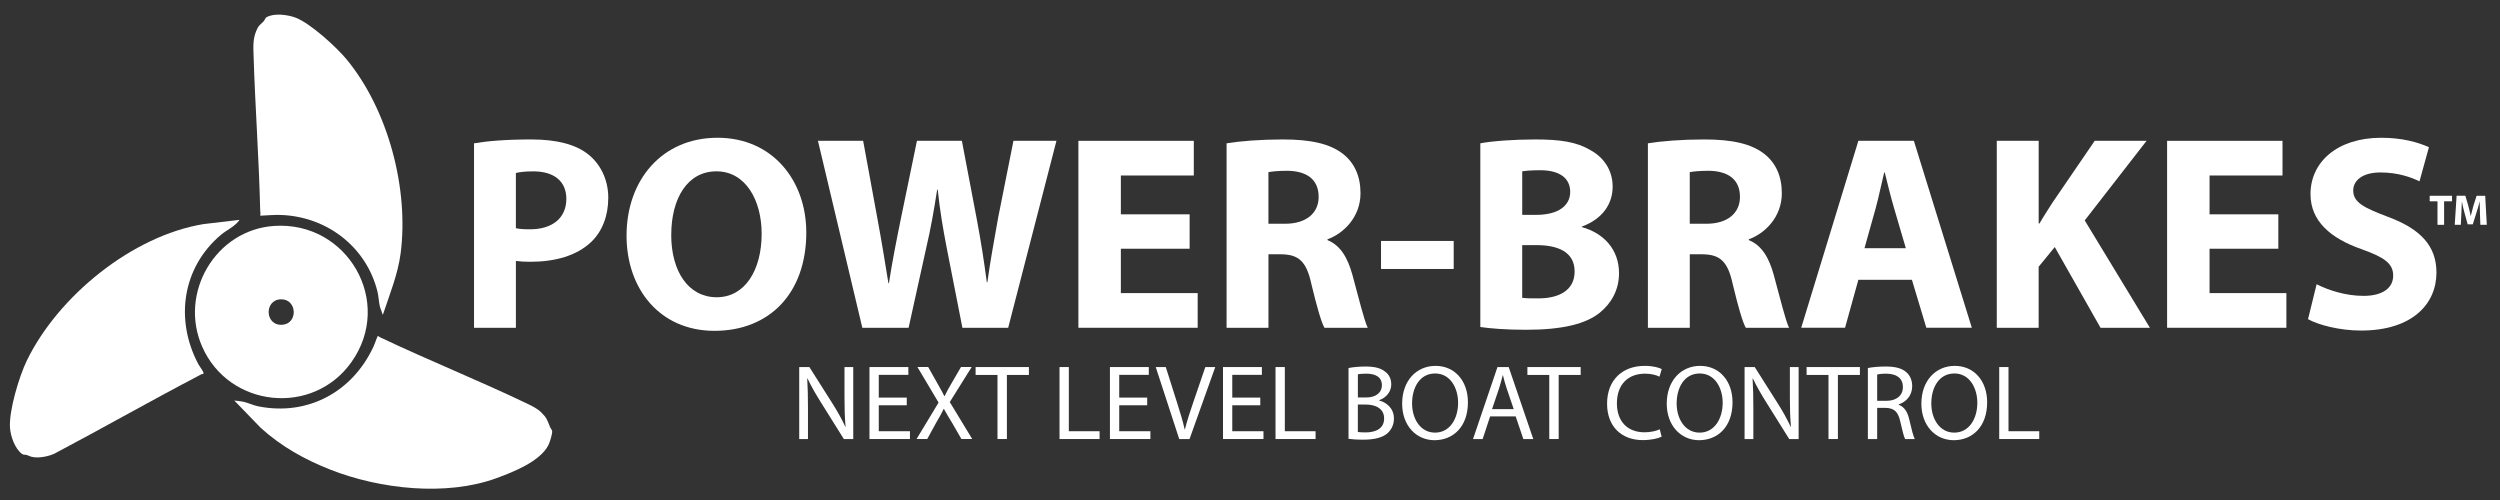
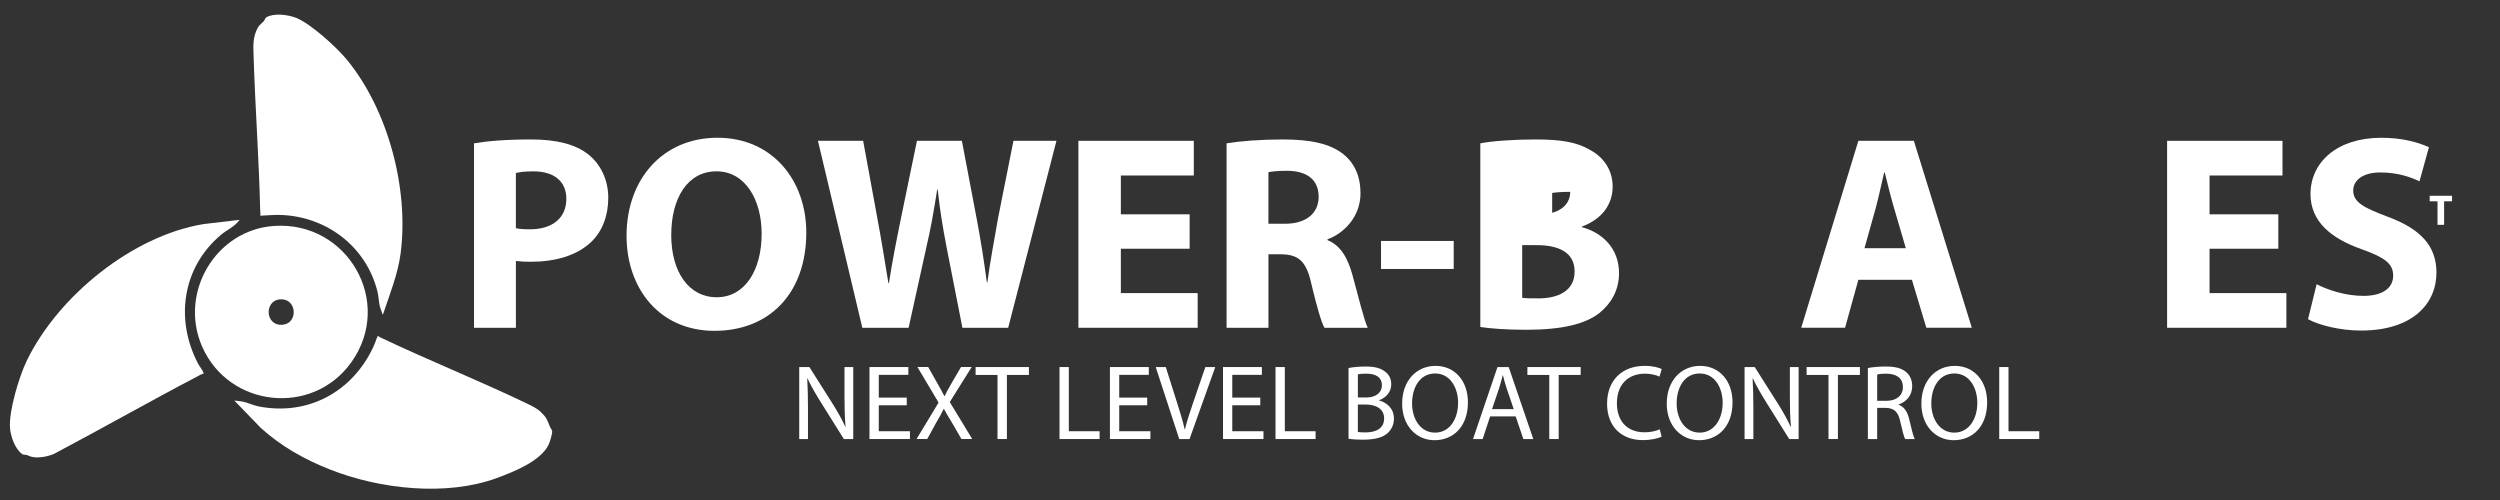
<svg xmlns="http://www.w3.org/2000/svg" viewBox="0 0 1000 200" data-name="Layer 1" id="Layer_1">
  <rect x="0" y="0" width="1000" height="200" fill="#333333" stroke="none" />
  <defs>
    <style>
      .cls-1 {
        fill: #fff;
      }
    </style>
  </defs>
  <path d="M153.01,125.83c-.23-1.15-.81-2.19-1.08-3.33-.45-1.89-.48-4.03-.95-5.9-4.45-17.86-20.19-29.9-38.44-30.61-2.84-.11-5.64.17-8.46.29.23-.79.01-1.45,0-2.16-.49-20.58-2-41.07-2.64-61.65-.13-4.19-.4-7.46,1.64-11.34.62-1.18,1.63-1.75,2.4-2.63.36-.41.67-1.34,1.08-1.58,3-1.8,8.65-1.04,11.78.18,5.94,2.33,16.29,11.76,20.41,16.78,16.52,20.1,24.85,51.64,21.51,77.42-1.08,8.33-4.34,16.3-6.97,24.2l-.28.34Z" class="cls-1" />
  <path d="M95.7,87.95c.06.24-.1.28-.21.42-1.87,2.42-4.81,3.63-7.06,5.52-15.52,13.02-18.51,33.95-9.16,51.65.5.95,1.83,2.63,2.11,3.49.23.68-.49.53-.95.74-.46.21-.99.54-1.46.78-19.21,10.06-38.09,20.8-57.26,30.94-2.6,1.16-6.55,1.94-9.33,1.16-.62-.17-1.19-.54-1.83-.68-.76-.17-1.11.07-1.8-.44-2.78-2.06-4.5-7-4.75-10.34-.52-6.83,3.69-20.7,6.73-26.96,12.51-25.75,42.1-49.88,70.65-54.59l14.31-1.69Z" class="cls-1" />
  <path d="M216.42,164.88c2.32,2.26,2.47,3.12,3.61,5.96.18.46.76,1.13.83,1.52.17,1.02-.94,4.55-1.44,5.56-3.2,6.61-14.21,10.92-20.78,13.33-20.24,7.4-46.74,4.38-66.5-3.39-10.34-4.07-19.6-9.25-27.86-16.73l-10.55-10.91c1.2.16,2.46.22,3.64.48,1.98.45,3.94,1.45,5.98,1.85,19.82,3.92,37.61-5.81,46-23.81.66-1.42,1.1-2.97,1.77-4.39l.95.59c19.33,9.19,39.28,17.16,58.57,26.41,1.95.93,4.22,2.01,5.77,3.52" class="cls-1" />
  <path d="M109.65,90.37c29.33-1.97,48.06,30.43,30.89,54.52-15.5,21.75-48.97,18.15-59.68-6.24-9.43-21.47,5.36-46.7,28.79-48.28M112.31,119.72c-6.75.2-6.41,10.86.79,10.17,6.22-.6,5.73-10.37-.79-10.17" class="cls-1" />
  <path d="M189.6,57.33c5.21-.89,12.54-1.55,22.86-1.55s17.86,2,22.86,5.99c4.77,3.77,7.99,9.99,7.99,17.31s-2.44,13.54-6.88,17.75c-5.77,5.44-14.31,7.88-24.3,7.88-2.22,0-4.22-.11-5.77-.33v26.74h-16.75V57.33ZM206.35,91.28c1.44.33,3.22.44,5.66.44,8.99,0,14.53-4.55,14.53-12.2,0-6.88-4.77-10.98-13.2-10.98-3.44,0-5.77.33-6.99.66v22.08Z" class="cls-1" />
  <path d="M322.52,92.94c0,24.52-14.87,39.39-36.73,39.39s-35.17-16.75-35.17-38.06c0-22.41,14.31-39.17,36.39-39.17s35.5,17.2,35.5,37.84M268.49,93.94c0,14.65,6.88,24.96,18.2,24.96s17.97-10.87,17.97-25.41c0-13.43-6.44-24.96-18.08-24.96s-18.08,10.87-18.08,25.41" class="cls-1" />
  <path d="M344.93,131.11l-17.75-74.78h18.08l5.66,30.84c1.66,8.88,3.22,18.53,4.44,26.07h.22c1.22-8.1,3-17.09,4.88-26.3l6.32-30.62h17.97l5.99,31.51c1.66,8.77,2.88,16.75,3.99,25.08h.22c1.11-8.32,2.77-17.09,4.33-25.96l6.1-30.62h17.2l-19.31,74.78h-18.31l-6.32-32.18c-1.44-7.54-2.66-14.53-3.55-23.08h-.22c-1.33,8.43-2.55,15.53-4.33,23.08l-7.1,32.18h-18.53Z" class="cls-1" />
  <polygon points="475.85 99.49 448.34 99.49 448.34 117.24 479.07 117.24 479.07 131.11 431.36 131.11 431.36 56.33 477.52 56.33 477.52 70.2 448.34 70.2 448.34 85.73 475.85 85.73 475.85 99.49" class="cls-1" />
  <path d="M490.61,57.33c5.44-.89,13.54-1.55,22.52-1.55,11.1,0,18.86,1.66,24.19,5.88,4.44,3.55,6.88,8.77,6.88,15.64,0,9.54-6.77,16.09-13.2,18.42v.33c5.22,2.11,8.1,7.1,9.99,13.98,2.33,8.43,4.66,18.2,6.1,21.08h-17.31c-1.22-2.11-3-8.21-5.21-17.42-2-9.32-5.21-11.87-12.09-11.98h-5.1v29.4h-16.75V57.33ZM507.37,89.5h6.66c8.43,0,13.43-4.22,13.43-10.76,0-6.88-4.66-10.32-12.43-10.43-4.11,0-6.44.33-7.66.55v20.64Z" class="cls-1" />
  <rect height="11.21" width="29.07" y="96.38" x="552.41" class="cls-1" />
-   <path d="M592.13,57.33c4.44-.89,13.42-1.55,21.86-1.55,10.32,0,16.64,1,22.08,4.22,5.21,2.77,8.99,7.88,8.99,14.65s-3.88,12.87-12.32,15.98v.22c8.54,2.33,14.87,8.77,14.87,18.42,0,6.77-3.11,12.09-7.77,15.87-5.44,4.33-14.53,6.77-29.4,6.77-8.32,0-14.53-.55-18.31-1.11V57.33ZM608.88,85.95h5.55c8.88,0,13.65-3.66,13.65-9.21s-4.33-8.65-11.98-8.65c-3.66,0-5.77.22-7.21.44v17.42ZM608.88,119.13c1.66.22,3.66.22,6.55.22,7.66,0,14.42-2.89,14.42-10.76s-6.77-10.54-15.2-10.54h-5.77v21.08Z" class="cls-1" />
-   <path d="M659.14,57.33c5.44-.89,13.54-1.55,22.52-1.55,11.1,0,18.86,1.66,24.19,5.88,4.44,3.55,6.88,8.77,6.88,15.64,0,9.54-6.77,16.09-13.2,18.42v.33c5.22,2.11,8.1,7.1,9.99,13.98,2.33,8.43,4.66,18.2,6.1,21.08h-17.31c-1.22-2.11-3-8.21-5.21-17.42-2-9.32-5.21-11.87-12.09-11.98h-5.1v29.4h-16.75V57.33ZM675.9,89.5h6.66c8.43,0,13.43-4.22,13.43-10.76,0-6.88-4.66-10.32-12.43-10.43-4.11,0-6.44.33-7.66.55v20.64Z" class="cls-1" />
+   <path d="M592.13,57.33c4.44-.89,13.42-1.55,21.86-1.55,10.32,0,16.64,1,22.08,4.22,5.21,2.77,8.99,7.88,8.99,14.65s-3.88,12.87-12.32,15.98v.22c8.54,2.33,14.87,8.77,14.87,18.42,0,6.77-3.11,12.09-7.77,15.87-5.44,4.33-14.53,6.77-29.4,6.77-8.32,0-14.53-.55-18.31-1.11V57.33ZM608.88,85.95h5.55c8.88,0,13.65-3.66,13.65-9.21c-3.66,0-5.77.22-7.21.44v17.42ZM608.88,119.13c1.66.22,3.66.22,6.55.22,7.66,0,14.42-2.89,14.42-10.76s-6.77-10.54-15.2-10.54h-5.77v21.08Z" class="cls-1" />
  <path d="M743.35,111.91l-5.33,19.19h-17.53l22.86-74.78h22.19l23.19,74.78h-18.2l-5.77-19.19h-21.41ZM762.33,99.27l-4.66-15.87c-1.33-4.44-2.66-9.99-3.77-14.42h-.22c-1.11,4.44-2.22,10.1-3.44,14.42l-4.44,15.87h16.53Z" class="cls-1" />
-   <path d="M798.72,56.33h16.75v33.06h.33c1.66-2.89,3.44-5.55,5.1-8.21l16.98-24.85h20.75l-24.74,31.84,26.07,42.94h-19.75l-18.31-32.29-6.44,7.88v24.41h-16.75V56.33Z" class="cls-1" />
  <polygon points="911.33 99.49 883.82 99.49 883.82 117.24 914.55 117.24 914.55 131.11 866.84 131.11 866.84 56.33 913 56.33 913 70.2 883.82 70.2 883.82 85.73 911.33 85.73 911.33 99.49" class="cls-1" />
  <path d="M926.65,113.69c4.55,2.33,11.54,4.66,18.75,4.66,7.77,0,11.87-3.22,11.87-8.1s-3.55-7.32-12.54-10.54c-12.43-4.33-20.53-11.21-20.53-22.08,0-12.76,10.65-22.52,28.29-22.52,8.43,0,14.65,1.78,19.08,3.77l-3.77,13.65c-3-1.44-8.32-3.55-15.64-3.55s-10.87,3.33-10.87,7.21c0,4.77,4.22,6.88,13.87,10.54,13.2,4.88,19.42,11.76,19.42,22.3,0,12.54-9.65,23.19-30.18,23.19-8.54,0-16.98-2.22-21.19-4.55l3.44-13.98Z" class="cls-1" />
  <polygon points="975 80.52 971.88 80.52 971.88 78.31 980.82 78.31 980.82 80.52 977.64 80.52 977.64 89.93 975 89.93 975 80.52" class="cls-1" />
-   <path d="M991.98,85.48c-.05-1.4-.1-3.09-.1-4.78h-.05c-.36,1.48-.85,3.14-1.29,4.5l-1.42,4.54h-2.05l-1.24-4.5c-.38-1.36-.77-3.02-1.05-4.54h-.04c-.07,1.57-.12,3.36-.2,4.81l-.21,4.41h-2.43l.74-11.62h3.5l1.14,3.88c.36,1.35.73,2.79.98,4.16h.05c.33-1.35.72-2.88,1.1-4.17l1.24-3.86h3.43l.64,11.62h-2.57l-.17-4.45Z" class="cls-1" />
  <path d="M319.69,175.61v-28.79h4.06l9.23,14.57c2.14,3.38,3.8,6.41,5.17,9.36l.08-.04c-.34-3.85-.43-7.35-.43-11.83v-12.05h3.5v28.79h-3.76l-9.14-14.61c-2.01-3.2-3.93-6.49-5.38-9.61l-.13.04c.21,3.63.3,7.09.3,11.88v12.3h-3.5Z" class="cls-1" />
  <polygon points="362.7 162.11 351.51 162.11 351.51 172.49 363.98 172.49 363.98 175.61 347.79 175.61 347.79 146.82 363.34 146.82 363.34 149.94 351.51 149.94 351.51 159.04 362.7 159.04 362.7 162.11" class="cls-1" />
  <path d="M384.57,175.61l-3.67-6.37c-1.5-2.43-2.44-4.02-3.33-5.68h-.09c-.81,1.67-1.62,3.2-3.12,5.72l-3.46,6.32h-4.27l8.8-14.57-8.46-14.22h4.31l3.8,6.75c1.07,1.88,1.88,3.33,2.65,4.87h.13c.81-1.71,1.54-3.03,2.61-4.87l3.93-6.75h4.27l-8.76,14.01,8.97,14.78h-4.31Z" class="cls-1" />
  <polygon points="399 149.98 390.24 149.98 390.24 146.82 411.56 146.82 411.56 149.98 402.76 149.98 402.76 175.61 399 175.61 399 149.98" class="cls-1" />
  <polygon points="423.81 146.82 427.53 146.82 427.53 172.49 439.83 172.49 439.83 175.61 423.81 175.61 423.81 146.82" class="cls-1" />
  <polygon points="458.88 162.11 447.69 162.11 447.69 172.49 460.16 172.49 460.16 175.61 443.97 175.61 443.97 146.82 459.52 146.82 459.52 149.94 447.69 149.94 447.69 159.04 458.88 159.04 458.88 162.11" class="cls-1" />
  <path d="M471.69,175.61l-9.4-28.79h4.02l4.49,14.18c1.24,3.89,2.31,7.39,3.08,10.77h.09c.81-3.33,2.01-6.96,3.29-10.72l4.87-14.22h3.97l-10.29,28.79h-4.1Z" class="cls-1" />
  <polygon points="504.11 162.11 492.91 162.11 492.91 172.49 505.39 172.49 505.39 175.61 489.2 175.61 489.2 146.82 504.75 146.82 504.75 149.94 492.91 149.94 492.91 159.04 504.11 159.04 504.11 162.11" class="cls-1" />
  <polygon points="510.21 146.82 513.93 146.82 513.93 172.49 526.23 172.49 526.23 175.61 510.21 175.61 510.21 146.82" class="cls-1" />
  <path d="M539.42,147.21c1.62-.34,4.19-.6,6.79-.6,3.72,0,6.11.64,7.9,2.09,1.49,1.11,2.39,2.82,2.39,5.08,0,2.78-1.84,5.21-4.87,6.32v.09c2.73.68,5.94,2.95,5.94,7.22,0,2.48-.98,4.36-2.44,5.77-2.01,1.84-5.25,2.69-9.95,2.69-2.56,0-4.53-.17-5.77-.34v-28.32ZM543.14,158.99h3.38c3.93,0,6.24-2.05,6.24-4.83,0-3.38-2.56-4.7-6.32-4.7-1.71,0-2.69.13-3.29.26v9.27ZM543.14,172.79c.73.13,1.79.17,3.12.17,3.84,0,7.39-1.41,7.39-5.6,0-3.93-3.38-5.55-7.43-5.55h-3.08v10.98Z" class="cls-1" />
  <path d="M587.17,160.92c0,9.91-6.02,15.16-13.37,15.16s-12.94-5.89-12.94-14.61c0-9.14,5.68-15.12,13.37-15.12s12.94,6.02,12.94,14.57M564.83,161.39c0,6.15,3.33,11.66,9.18,11.66s9.23-5.42,9.23-11.96c0-5.72-2.99-11.7-9.18-11.7s-9.23,5.68-9.23,12" class="cls-1" />
  <path d="M596.05,166.56l-2.99,9.06h-3.85l9.78-28.79h4.49l9.83,28.79h-3.97l-3.07-9.06h-10.21ZM605.49,163.65l-2.82-8.29c-.64-1.88-1.07-3.59-1.49-5.25h-.09c-.43,1.71-.9,3.46-1.45,5.21l-2.82,8.33h8.67Z" class="cls-1" />
  <polygon points="619.71 149.98 610.96 149.98 610.96 146.82 632.27 146.82 632.27 149.98 623.47 149.98 623.47 175.61 619.71 175.61 619.71 149.98" class="cls-1" />
  <path d="M664.65,174.67c-1.37.68-4.1,1.37-7.6,1.37-8.12,0-14.22-5.13-14.22-14.57s6.11-15.12,15.04-15.12c3.59,0,5.85.77,6.83,1.28l-.9,3.03c-1.41-.68-3.42-1.19-5.81-1.19-6.75,0-11.23,4.31-11.23,11.87,0,7.05,4.06,11.58,11.06,11.58,2.26,0,4.57-.47,6.07-1.2l.77,2.95Z" class="cls-1" />
  <path d="M693.01,160.92c0,9.91-6.02,15.16-13.37,15.16s-12.94-5.89-12.94-14.61c0-9.14,5.68-15.12,13.37-15.12s12.94,6.02,12.94,14.57M670.66,161.39c0,6.15,3.33,11.66,9.18,11.66s9.23-5.42,9.23-11.96c0-5.72-2.99-11.7-9.18-11.7s-9.23,5.68-9.23,12" class="cls-1" />
  <path d="M697.83,175.61v-28.79h4.06l9.23,14.57c2.14,3.38,3.8,6.41,5.17,9.36l.09-.04c-.34-3.85-.43-7.35-.43-11.83v-12.05h3.5v28.79h-3.76l-9.14-14.61c-2.01-3.2-3.93-6.49-5.38-9.61l-.13.04c.21,3.63.3,7.09.3,11.88v12.3h-3.5Z" class="cls-1" />
  <polygon points="731.4 149.98 722.64 149.98 722.64 146.82 743.96 146.82 743.96 149.98 735.16 149.98 735.16 175.61 731.4 175.61 731.4 149.98" class="cls-1" />
  <path d="M747.16,147.21c1.88-.39,4.57-.6,7.13-.6,3.97,0,6.54.73,8.33,2.35,1.45,1.28,2.26,3.25,2.26,5.47,0,3.8-2.39,6.32-5.42,7.35v.13c2.22.77,3.54,2.82,4.23,5.81.94,4.02,1.62,6.79,2.22,7.9h-3.85c-.47-.81-1.11-3.29-1.92-6.88-.85-3.97-2.39-5.47-5.77-5.59h-3.5v12.47h-3.72v-28.41ZM750.87,160.32h3.8c3.97,0,6.49-2.18,6.49-5.47,0-3.72-2.69-5.34-6.62-5.38-1.79,0-3.08.17-3.67.34v10.51Z" class="cls-1" />
  <path d="M794.86,160.92c0,9.91-6.02,15.16-13.37,15.16s-12.94-5.89-12.94-14.61c0-9.14,5.68-15.12,13.37-15.12s12.94,6.02,12.94,14.57M772.52,161.39c0,6.15,3.33,11.66,9.18,11.66s9.23-5.42,9.23-11.96c0-5.72-2.99-11.7-9.18-11.7s-9.23,5.68-9.23,12" class="cls-1" />
  <polygon points="799.69 146.82 803.4 146.82 803.4 172.49 815.7 172.49 815.7 175.61 799.69 175.61 799.69 146.82" class="cls-1" />
</svg>